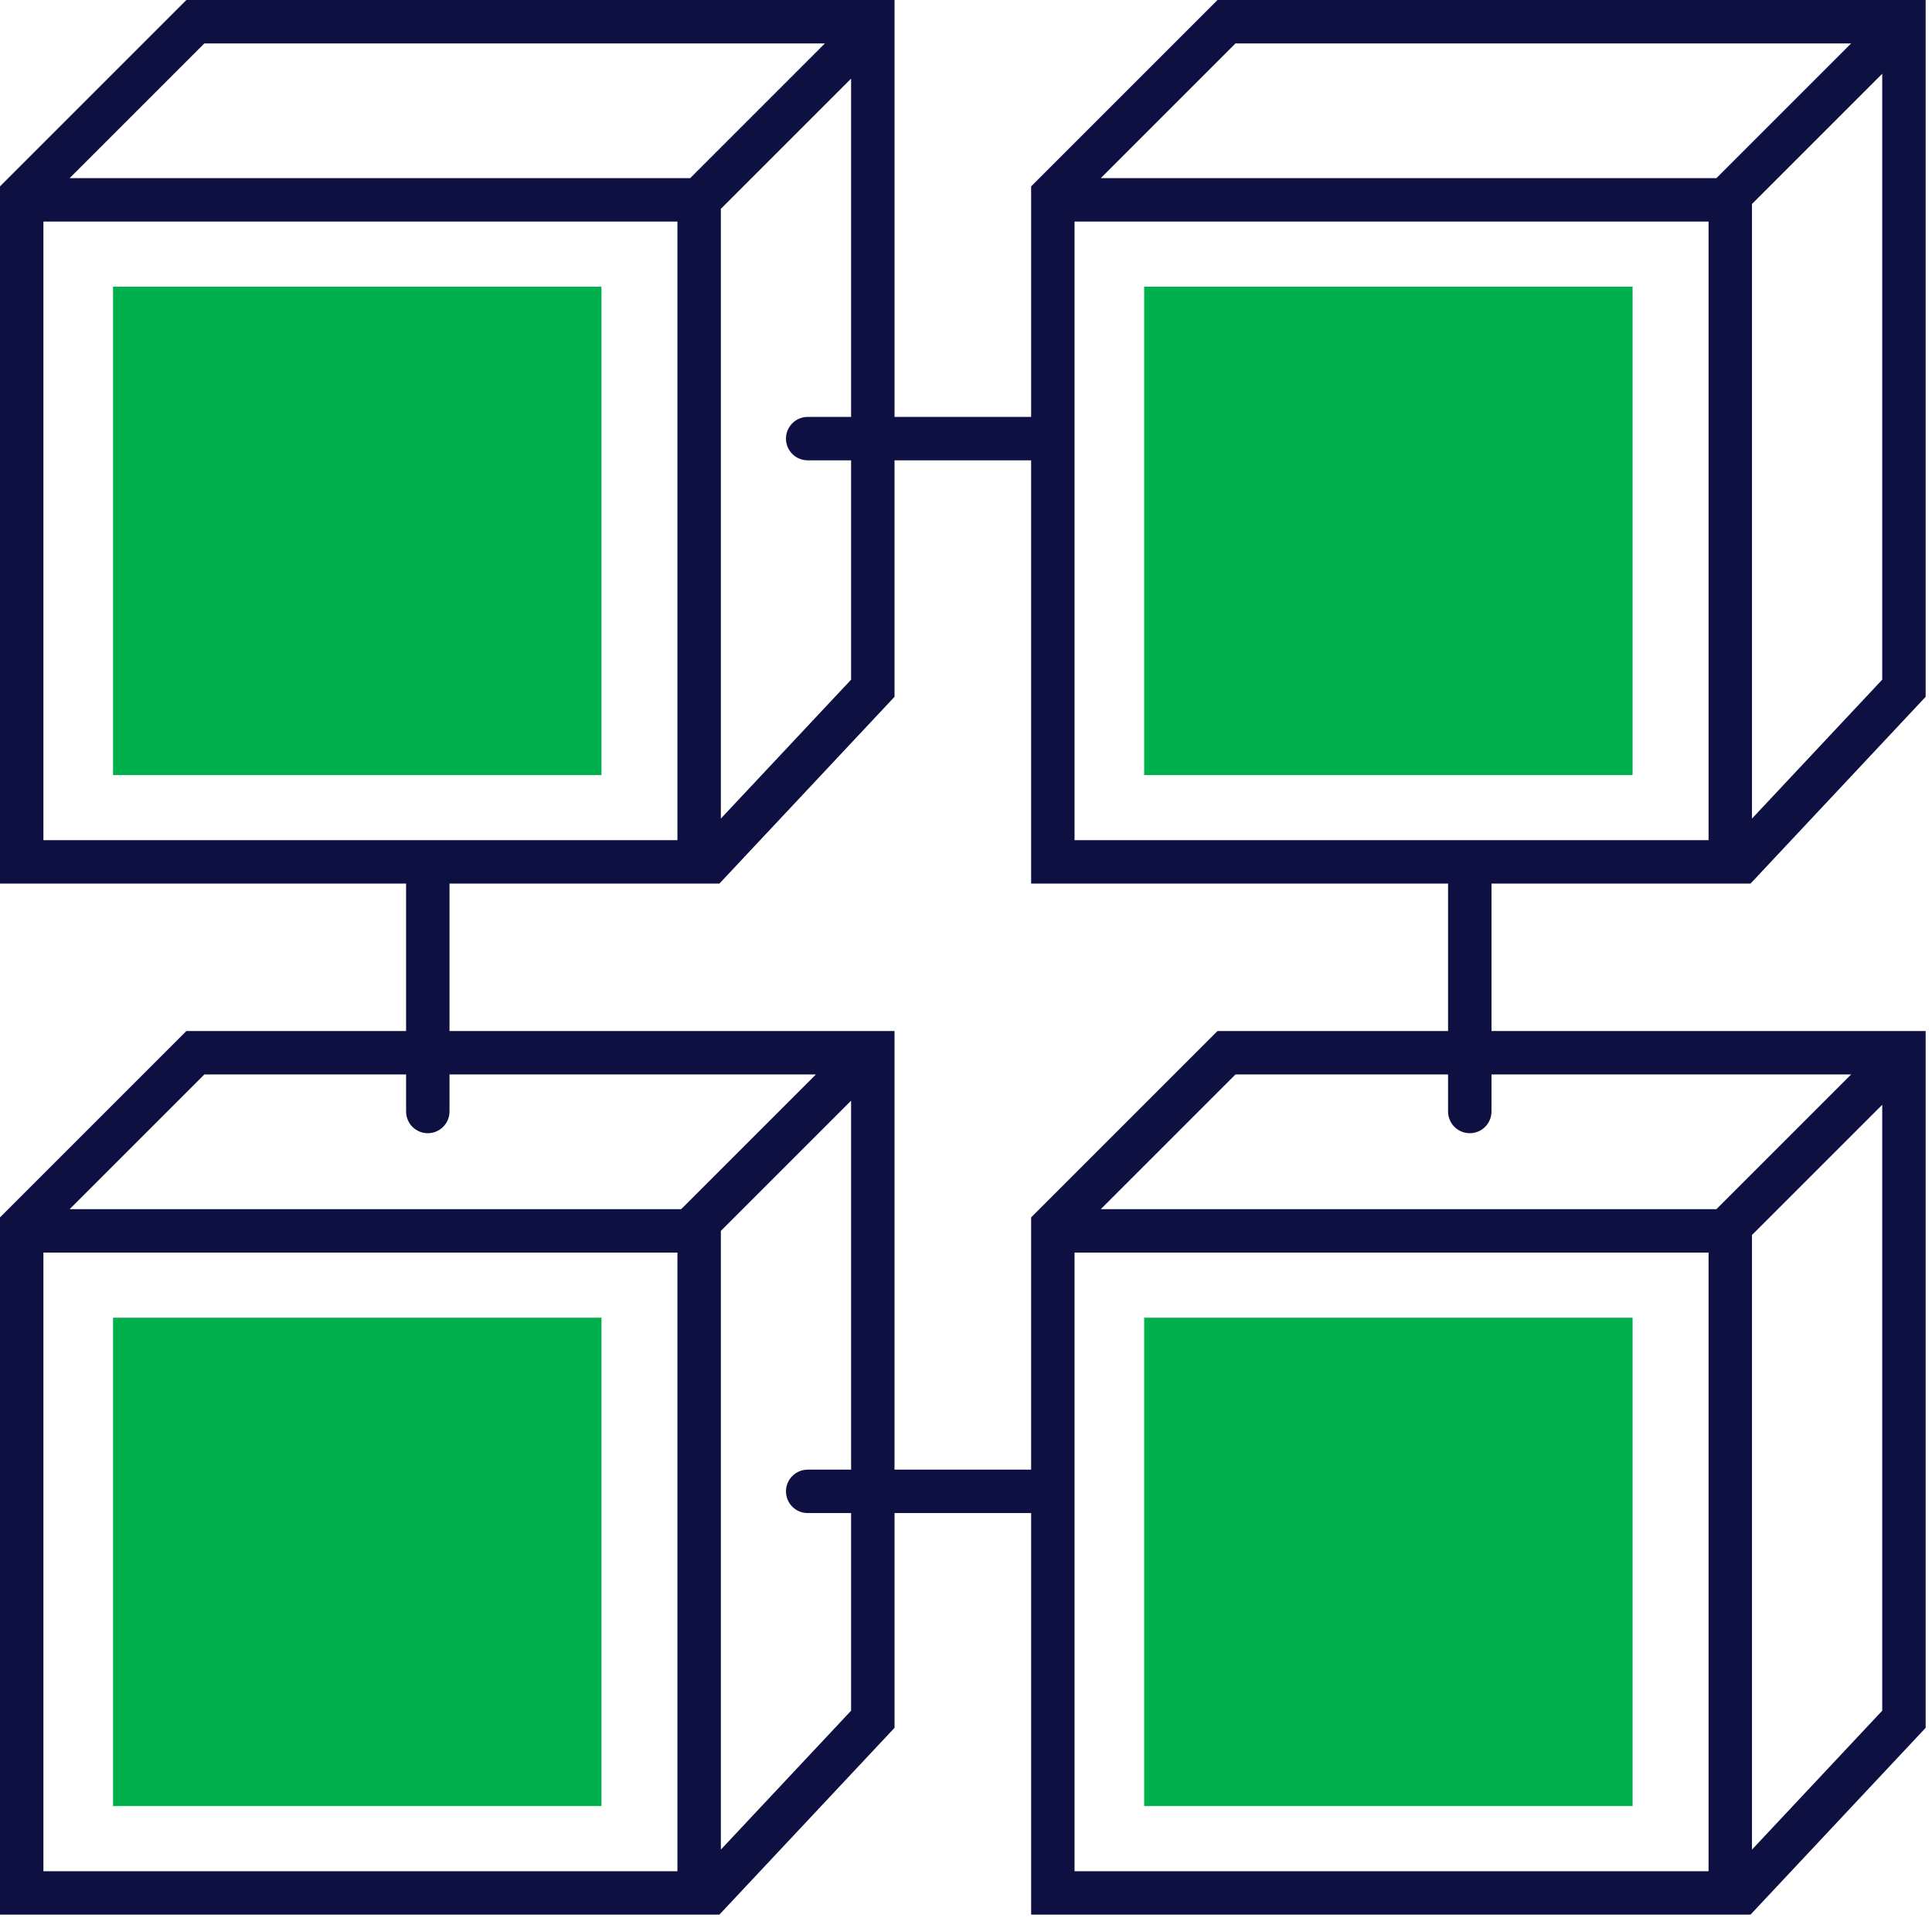
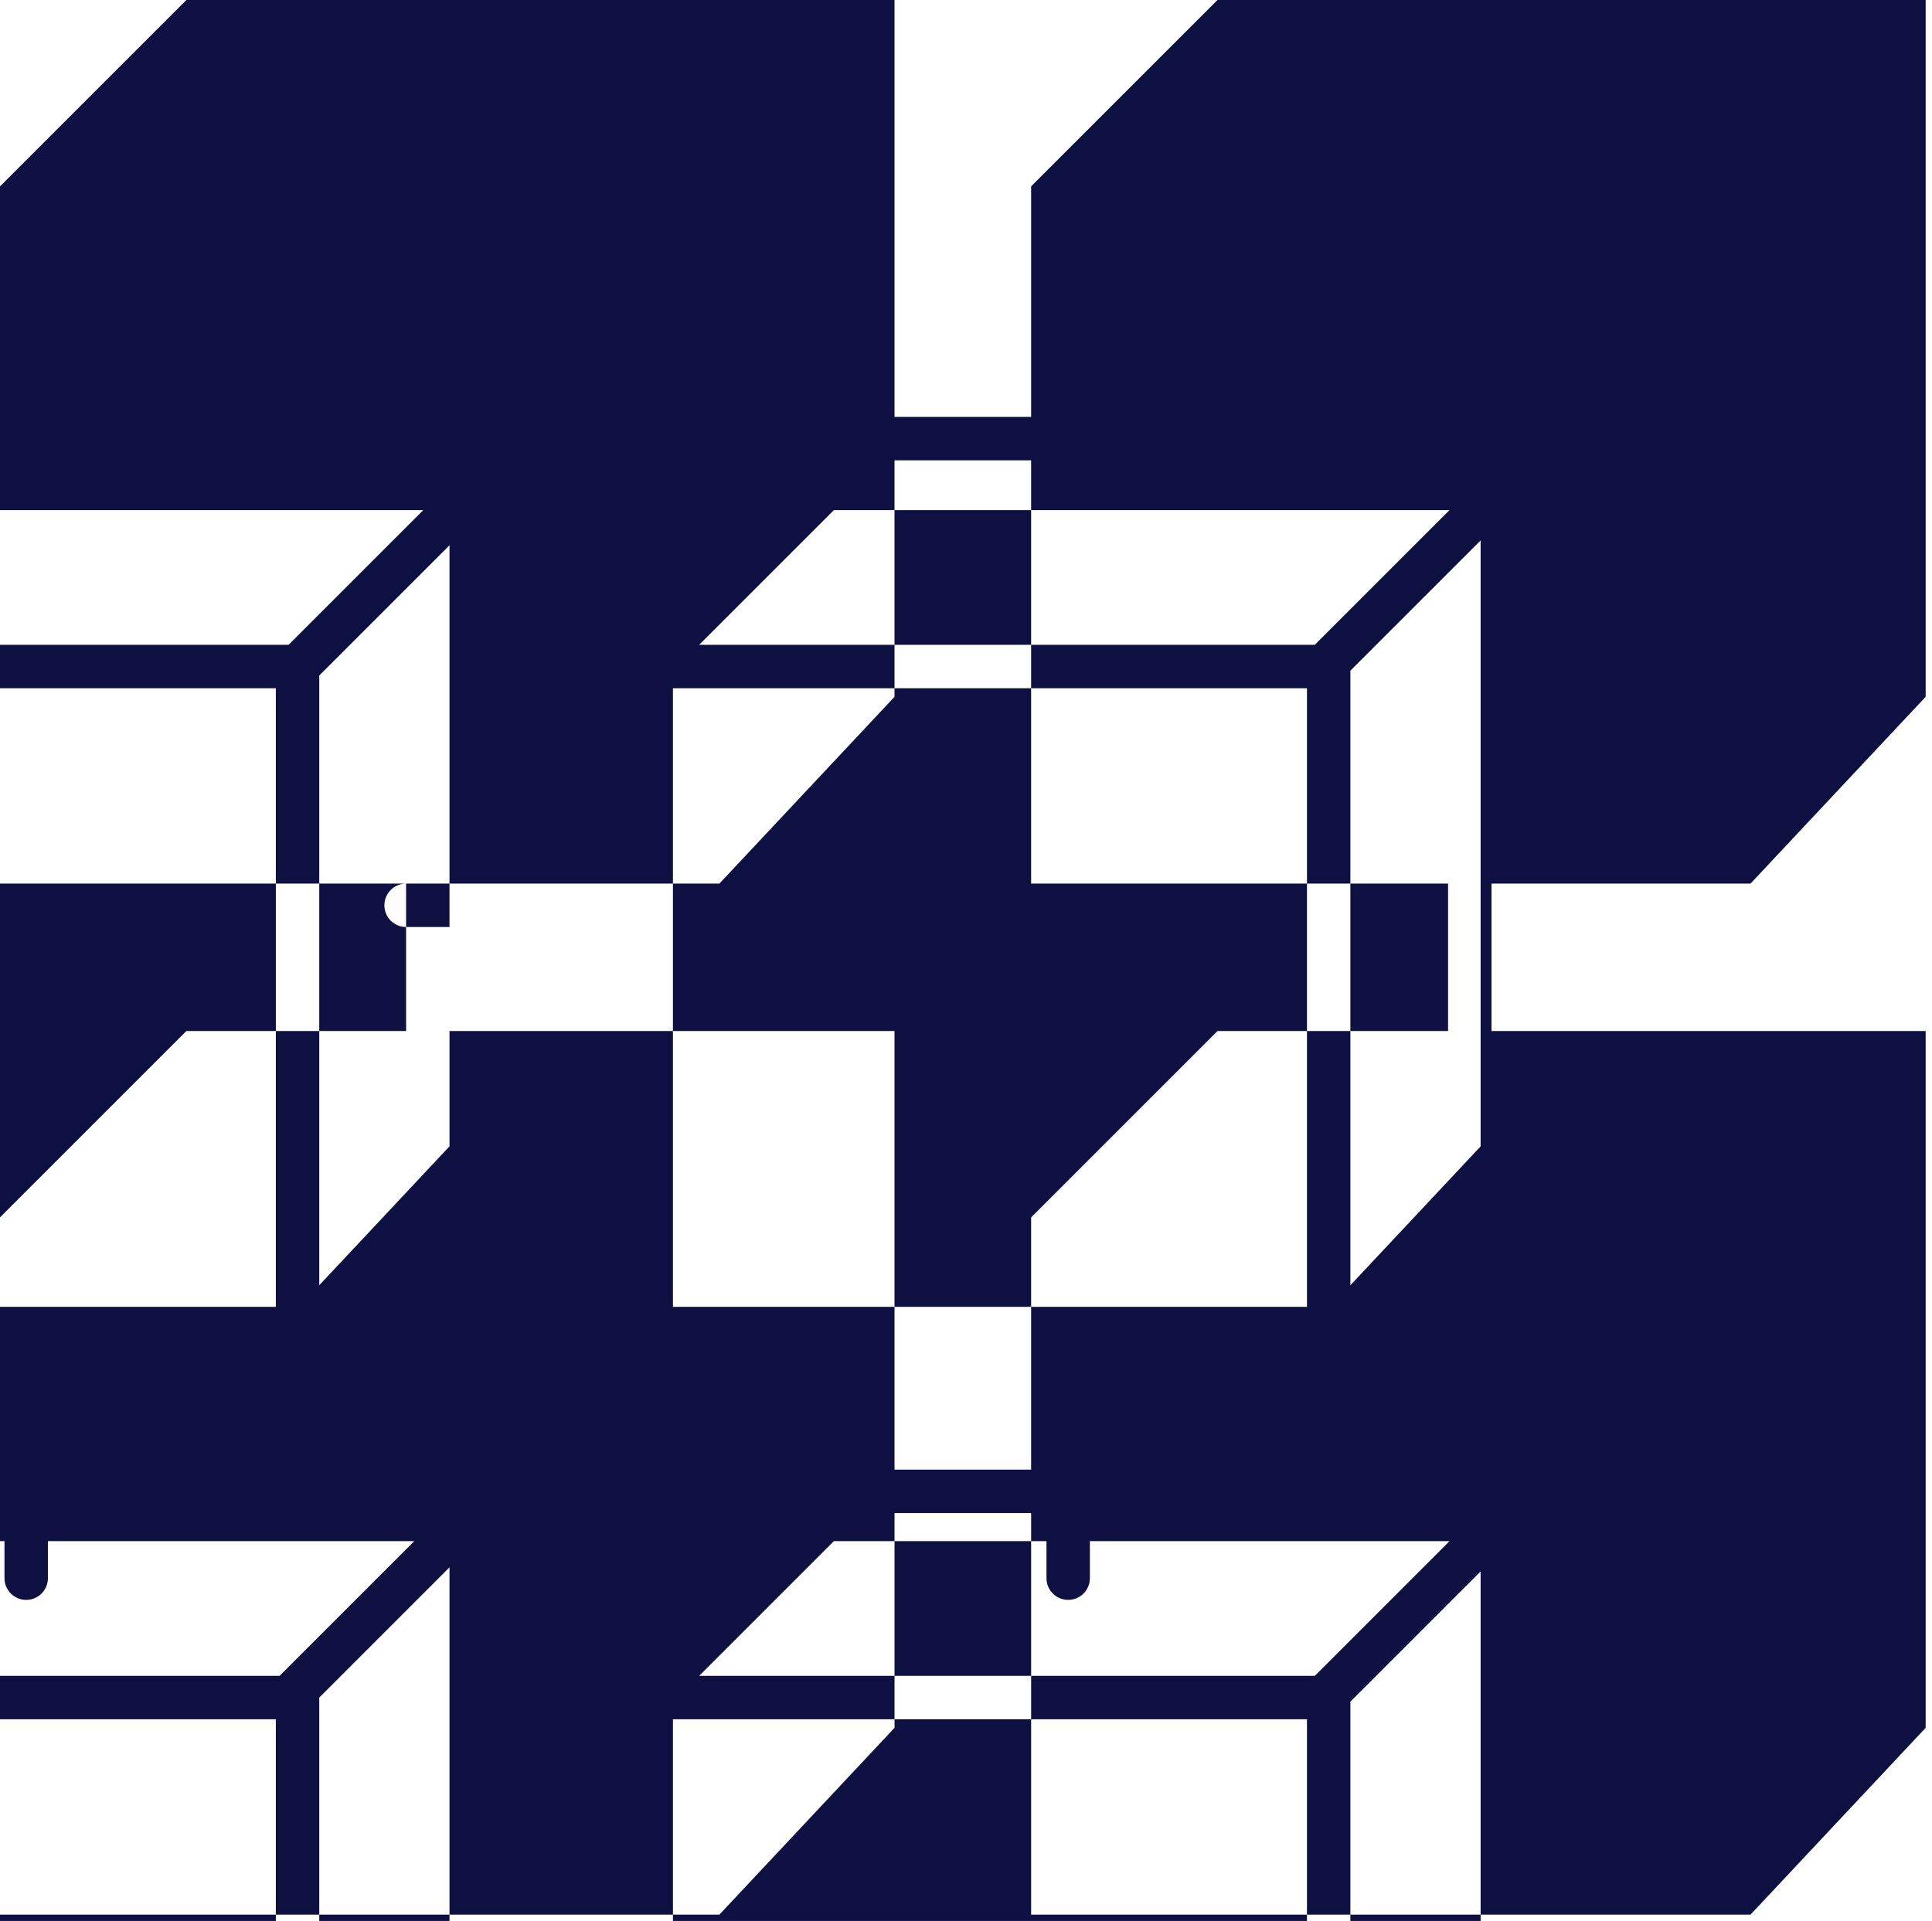
<svg xmlns="http://www.w3.org/2000/svg" fill="none" height="177" viewBox="0 0 178 177" width="178">
  <g clip-rule="evenodd" fill-rule="evenodd">
-     <path d="m55.414 26.414h-45v45h45zm95 0h-45v45h45zm-140 95h45v45h-45zm140 0h-45v45h45z" fill="#00b04c" />
-     <path d="m0 17.172 17.172-17.172h65.243v38.414h12.586v-21.242l17.172-17.172h65.242v64.205l-16.133 17.209h-23.867v13.586h40v64.205l-16.133 17.209h-66.281v-37h-12.586v19.791l-16.134 17.209h-66.281v-64.242l17.172-17.172h20.242v-13.586h-37.414zm41.414 64.243v13.586h41v40.414h12.586v-23.242l17.172-17.172h21.242v-13.586h-38.414v-39h-12.586v21.791l-16.134 17.209zm37-43h-4c-1.105 0-2 .895-2 2 0 1.105.895 2 2 2h4v20.209l-12 12.8v-56.181l12-12zm55 60.586h-19.586l-12.413 12.414h56.722l12.413-12.414h-33.136v3.414c0 1.105-.895 2-2 2s-2-.895-2-2zm-55 36.414v-34l-12 12.001v57.008l12-12.8v-18.209h-4c-1.105 0-2-.895-2-2s.895-2 2-2zm-41-36.414v3.414c0 1.105.895 2 2 2 1.105 0 2-.895 2-2v-3.414h33.758l-12.414 12.414h-56.343l12.414-12.414zm-33.414-78.586v57h58.414v-57zm2.415-4h57.171l12.414-12.414h-57.171zm107.413-12.414h56.722l-12.413 12.414h-56.722zm-14.828 16.414v57h58.414v-57zm62.414 55.01 12-12.8v-55.83l-12 12zm12 26.37-12 12v56.63l12-12.8zm-74.414 70.621v-57h58.414v57zm-95 0v-57h58.414v57z" fill="#0e1042" />
+     <path d="m0 17.172 17.172-17.172h65.243v38.414h12.586v-21.242l17.172-17.172h65.242v64.205l-16.133 17.209h-23.867v13.586h40v64.205l-16.133 17.209h-66.281v-37h-12.586v19.791l-16.134 17.209h-66.281v-64.242l17.172-17.172h20.242v-13.586h-37.414zm41.414 64.243v13.586h41v40.414h12.586v-23.242l17.172-17.172h21.242v-13.586h-38.414v-39h-12.586v21.791l-16.134 17.209zh-4c-1.105 0-2 .895-2 2 0 1.105.895 2 2 2h4v20.209l-12 12.8v-56.181l12-12zm55 60.586h-19.586l-12.413 12.414h56.722l12.413-12.414h-33.136v3.414c0 1.105-.895 2-2 2s-2-.895-2-2zm-55 36.414v-34l-12 12.001v57.008l12-12.8v-18.209h-4c-1.105 0-2-.895-2-2s.895-2 2-2zm-41-36.414v3.414c0 1.105.895 2 2 2 1.105 0 2-.895 2-2v-3.414h33.758l-12.414 12.414h-56.343l12.414-12.414zm-33.414-78.586v57h58.414v-57zm2.415-4h57.171l12.414-12.414h-57.171zm107.413-12.414h56.722l-12.413 12.414h-56.722zm-14.828 16.414v57h58.414v-57zm62.414 55.01 12-12.8v-55.83l-12 12zm12 26.37-12 12v56.63l12-12.8zm-74.414 70.621v-57h58.414v57zm-95 0v-57h58.414v57z" fill="#0e1042" />
  </g>
</svg>